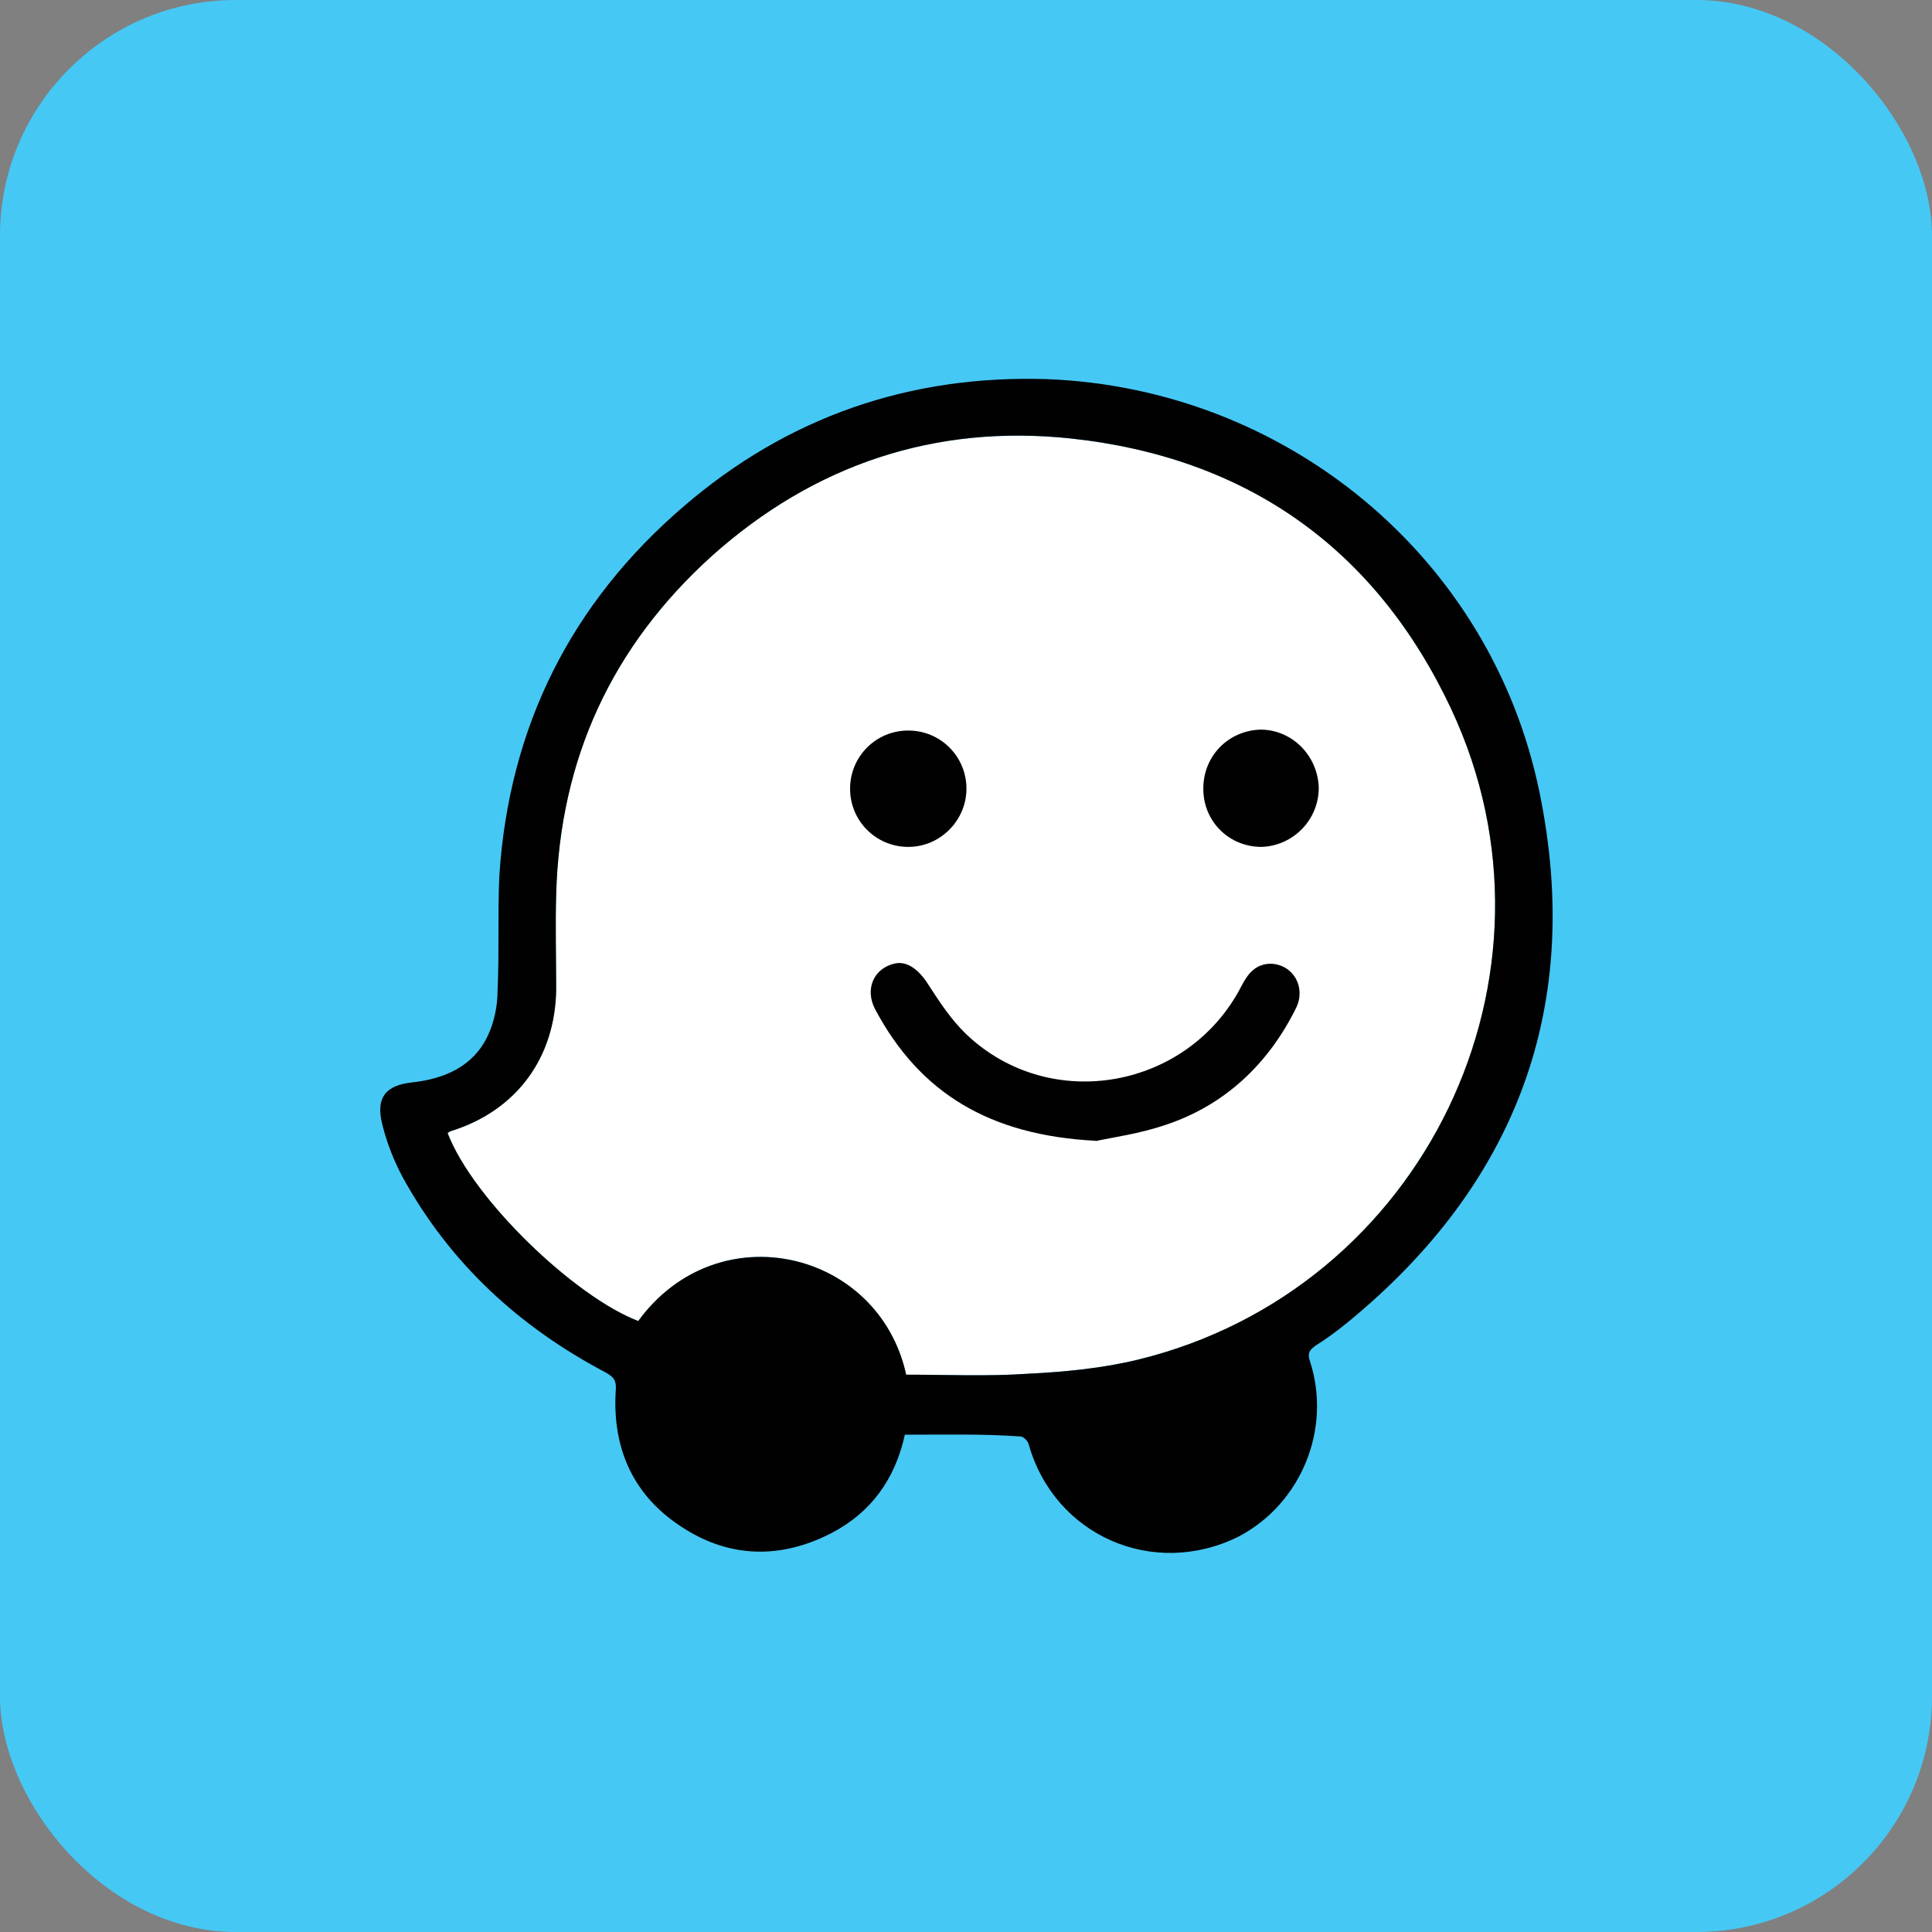
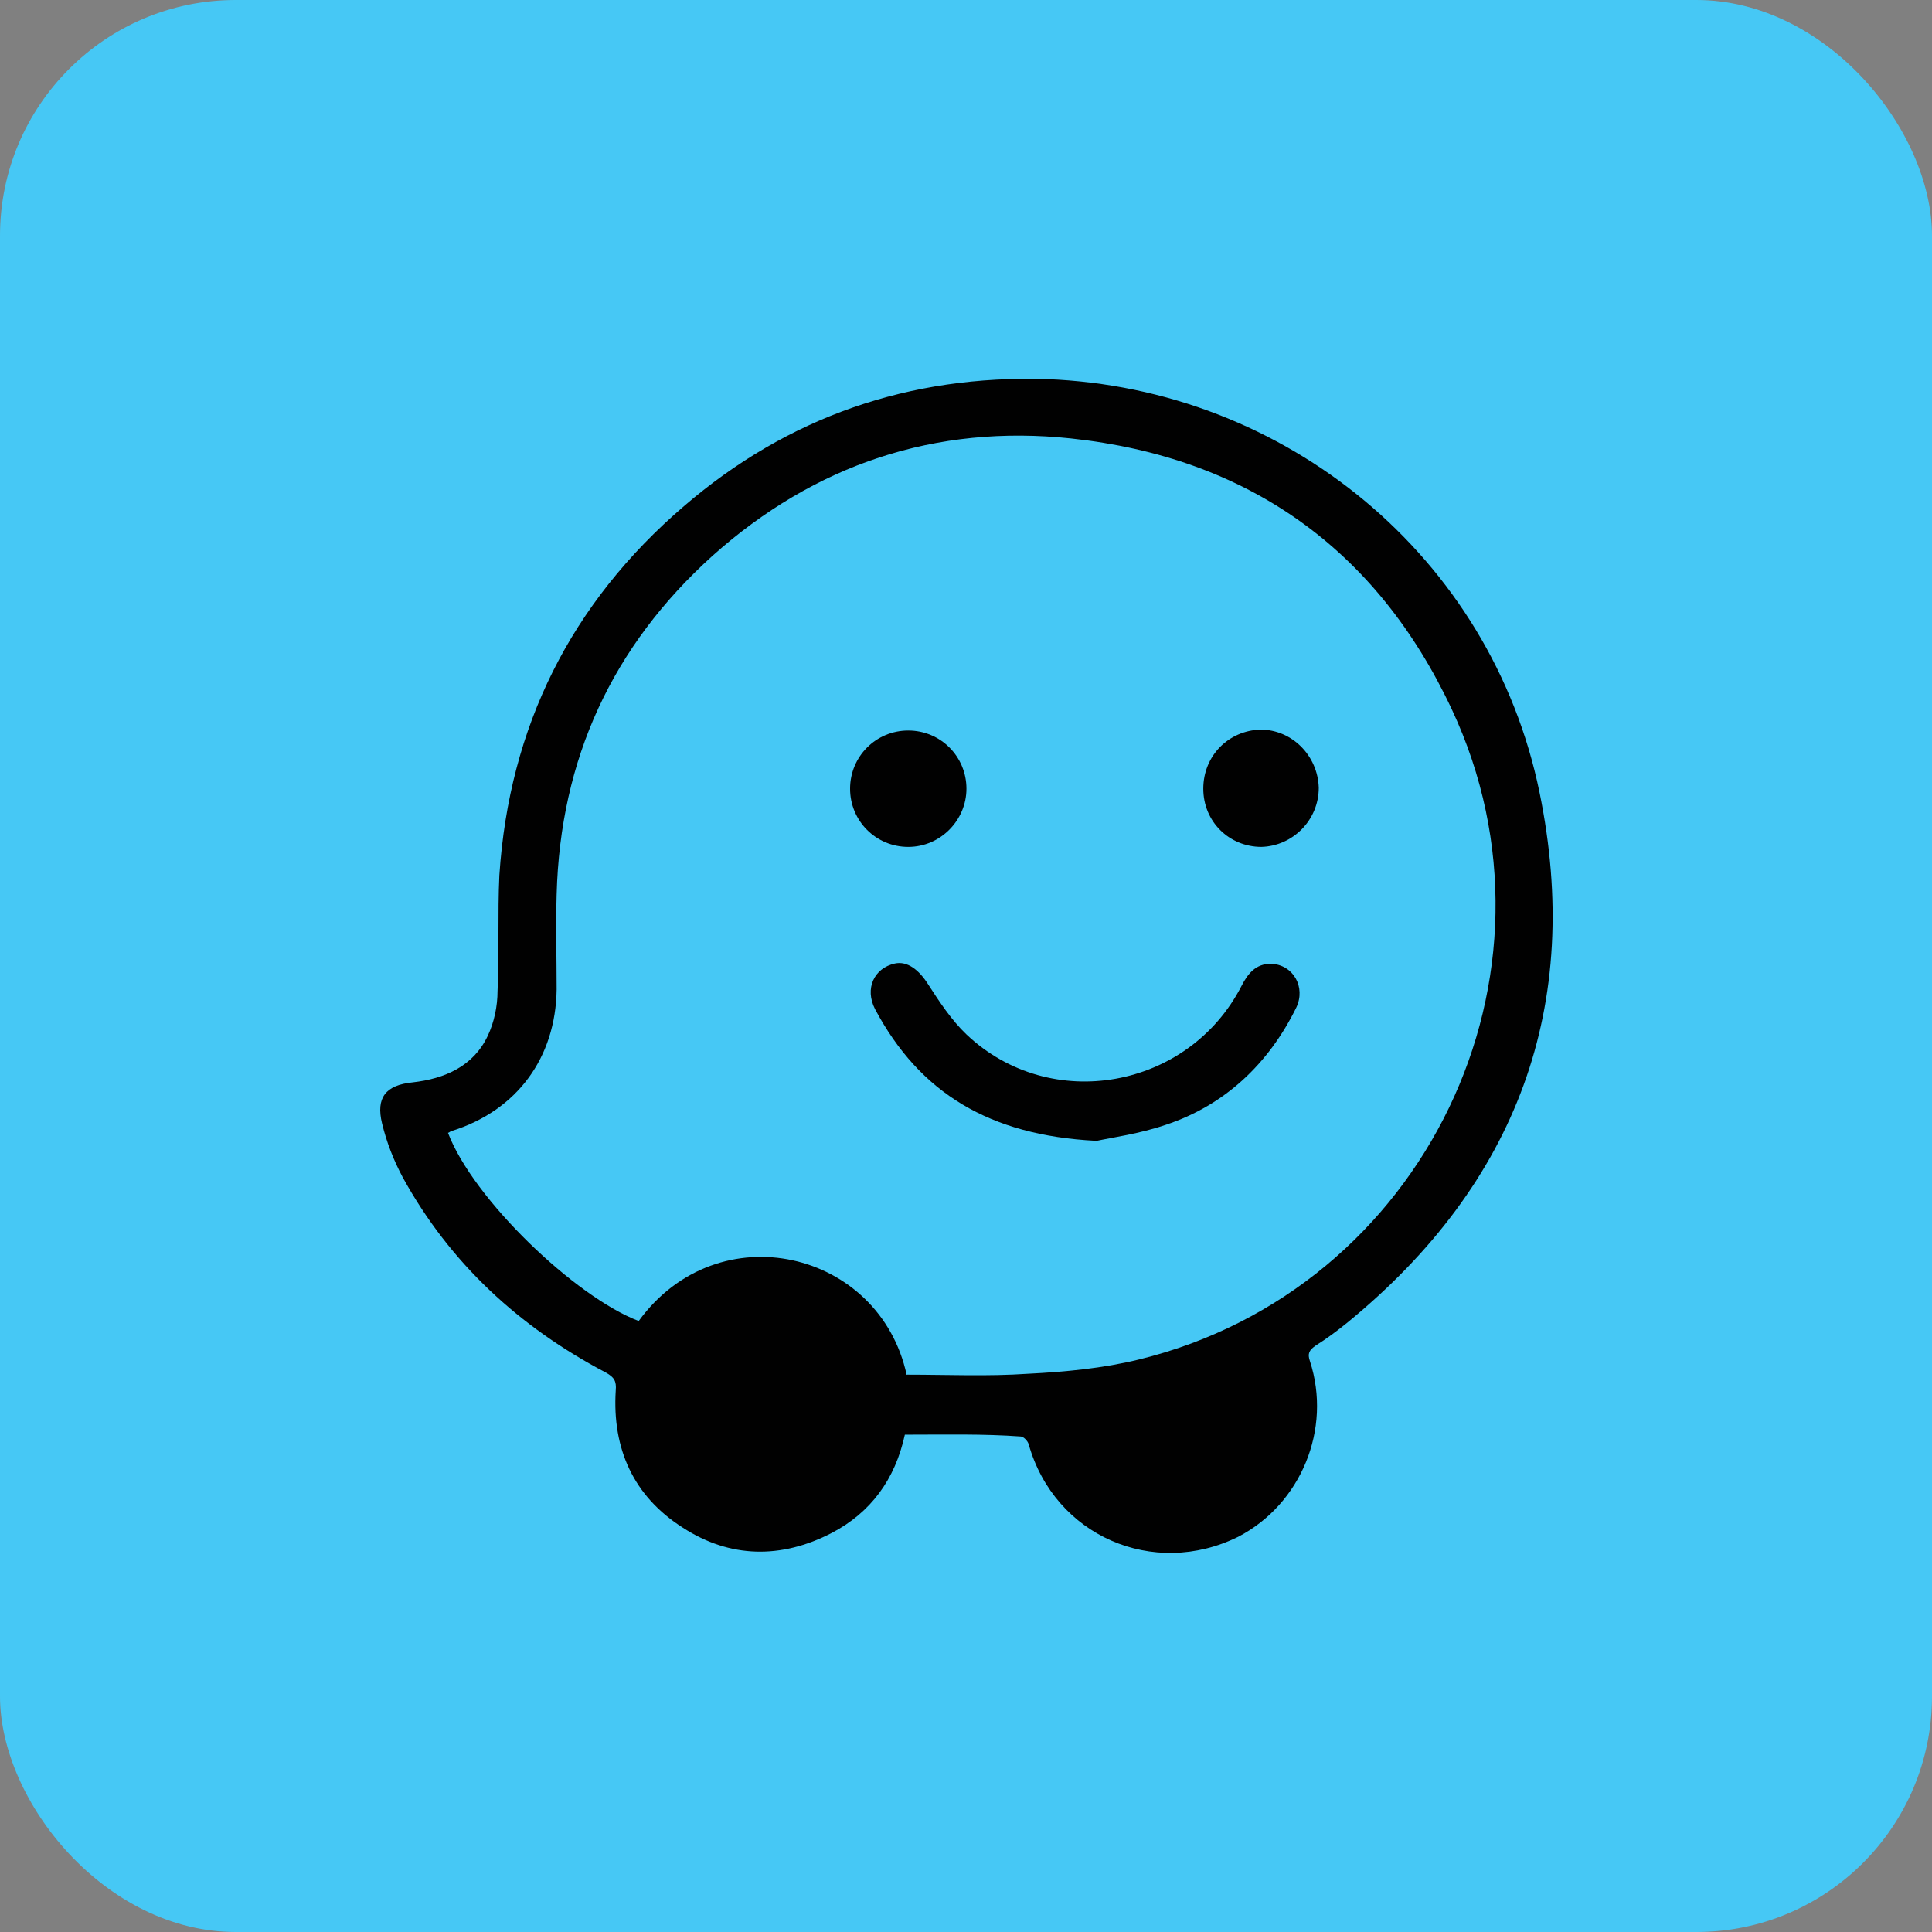
<svg xmlns="http://www.w3.org/2000/svg" id="Layer_1" data-name="Layer 1" viewBox="0 0 85 85">
  <rect x="0" y="0" width="85" height="85" fill="#808080" stroke="none" />
  <defs>
    <style>
      .cls-1 {
        fill: #46c8f5;
      }

      .cls-2 {
        fill: #fff;
      }

      .cls-3 {
        fill: #010101;
      }
    </style>
  </defs>
  <rect class="cls-1" width="85" height="85" rx="10.37" ry="10.37" />
  <g>
-     <path class="cls-2" d="M39.89,60.48c1.77,0,3.55,.08,5.32-.04,1.61-.08,3.31-.24,4.89-.63,12.53-3.07,19.23-16.91,13.75-28.61-3.31-7.06-8.99-11.08-16.75-11.91-5.95-.63-11.27,1.14-15.77,5.16-4.41,3.98-6.7,8.94-6.86,14.9-.04,1.38,0,2.8,0,4.18-.04,3-1.74,5.33-4.62,6.23-.04,0-.12,.08-.16,.08,1.11,2.92,5.59,7.21,8.39,8.28,3.51-4.81,10.6-3.11,11.79,2.37h0Z" />
-     <path class="cls-3" d="M39.81,63.12c-.43,1.97-1.5,3.43-3.23,4.33-2.21,1.14-4.46,1.11-6.54-.24-2.17-1.38-3.11-3.47-2.95-6.03,.04-.43-.08-.59-.43-.79-3.82-2.01-6.86-4.81-8.94-8.59-.4-.75-.71-1.54-.91-2.37-.28-1.14,.16-1.69,1.34-1.81,1.42-.16,2.68-.71,3.31-2.05,.28-.59,.43-1.3,.43-1.97,.08-1.69,0-3.39,.08-5.09,.43-6.54,3.15-11.98,8.12-16.24,4.57-3.93,9.93-5.78,15.96-5.59,10.52,.4,19.55,7.81,21.68,18.17,1.93,9.38-.98,17.22-8.44,23.33-.43,.35-.91,.71-1.42,1.03-.28,.2-.35,.35-.24,.67,.98,3-.4,6.3-3.15,7.73-3.74,1.85-8.08-.04-9.22-4.06-.04-.16-.24-.35-.35-.35-1.65-.12-3.35-.08-5.08-.08h0Zm.08-2.64c1.77,0,3.55,.08,5.32-.04,1.61-.08,3.31-.24,4.89-.63,12.53-3.07,19.23-16.91,13.75-28.61-3.31-7.06-8.99-11.08-16.75-11.91-5.95-.63-11.27,1.14-15.77,5.16-4.41,3.98-6.7,8.94-6.86,14.9-.04,1.38,0,2.8,0,4.18-.04,3-1.74,5.33-4.62,6.23-.04,0-.12,.08-.16,.08,1.11,2.92,5.59,7.21,8.39,8.28,3.51-4.81,10.6-3.11,11.79,2.37h0Z" />
+     <path class="cls-3" d="M39.81,63.12c-.43,1.97-1.5,3.43-3.23,4.33-2.21,1.14-4.46,1.11-6.54-.24-2.17-1.38-3.11-3.47-2.95-6.03,.04-.43-.08-.59-.43-.79-3.82-2.01-6.86-4.81-8.94-8.59-.4-.75-.71-1.54-.91-2.37-.28-1.14,.16-1.69,1.34-1.81,1.42-.16,2.68-.71,3.31-2.05,.28-.59,.43-1.3,.43-1.97,.08-1.69,0-3.39,.08-5.09,.43-6.54,3.15-11.98,8.12-16.24,4.57-3.93,9.93-5.78,15.96-5.59,10.52,.4,19.55,7.81,21.68,18.17,1.93,9.38-.98,17.22-8.44,23.33-.43,.35-.91,.71-1.42,1.03-.28,.2-.35,.35-.24,.67,.98,3-.4,6.3-3.15,7.73-3.74,1.85-8.08-.04-9.22-4.06-.04-.16-.24-.35-.35-.35-1.65-.12-3.35-.08-5.08-.08h0m.08-2.64c1.77,0,3.55,.08,5.32-.04,1.61-.08,3.31-.24,4.89-.63,12.53-3.07,19.23-16.91,13.75-28.61-3.31-7.06-8.99-11.08-16.75-11.91-5.95-.63-11.27,1.14-15.77,5.16-4.41,3.98-6.7,8.94-6.86,14.9-.04,1.38,0,2.8,0,4.18-.04,3-1.74,5.33-4.62,6.23-.04,0-.12,.08-.16,.08,1.11,2.92,5.59,7.21,8.39,8.28,3.51-4.81,10.6-3.11,11.79,2.37h0Z" />
    <path class="cls-3" d="M48.2,50.19c-4.65-.24-7.73-2.09-9.7-5.79-.47-.91-.04-1.81,.87-2.01,.55-.12,1.06,.28,1.46,.91,.51,.79,1.03,1.58,1.69,2.21,3.7,3.51,9.77,2.4,12.1-2.13,.28-.55,.63-.98,1.3-.98,.98,.04,1.54,1.03,1.11,1.93-1.22,2.48-3.15,4.3-5.75,5.16-1.14,.39-2.32,.55-3.07,.71h0Z" />
    <path class="cls-3" d="M39.96,37.26c-1.42,0-2.56-1.14-2.56-2.56s1.14-2.56,2.56-2.56,2.56,1.14,2.56,2.56c0,1.38-1.14,2.56-2.56,2.56h0Z" />
    <path class="cls-3" d="M58.02,34.66c0,1.42-1.14,2.56-2.52,2.6-1.42,0-2.56-1.11-2.56-2.56s1.11-2.56,2.52-2.6c1.38,0,2.52,1.14,2.56,2.56h0Z" />
  </g>
</svg>